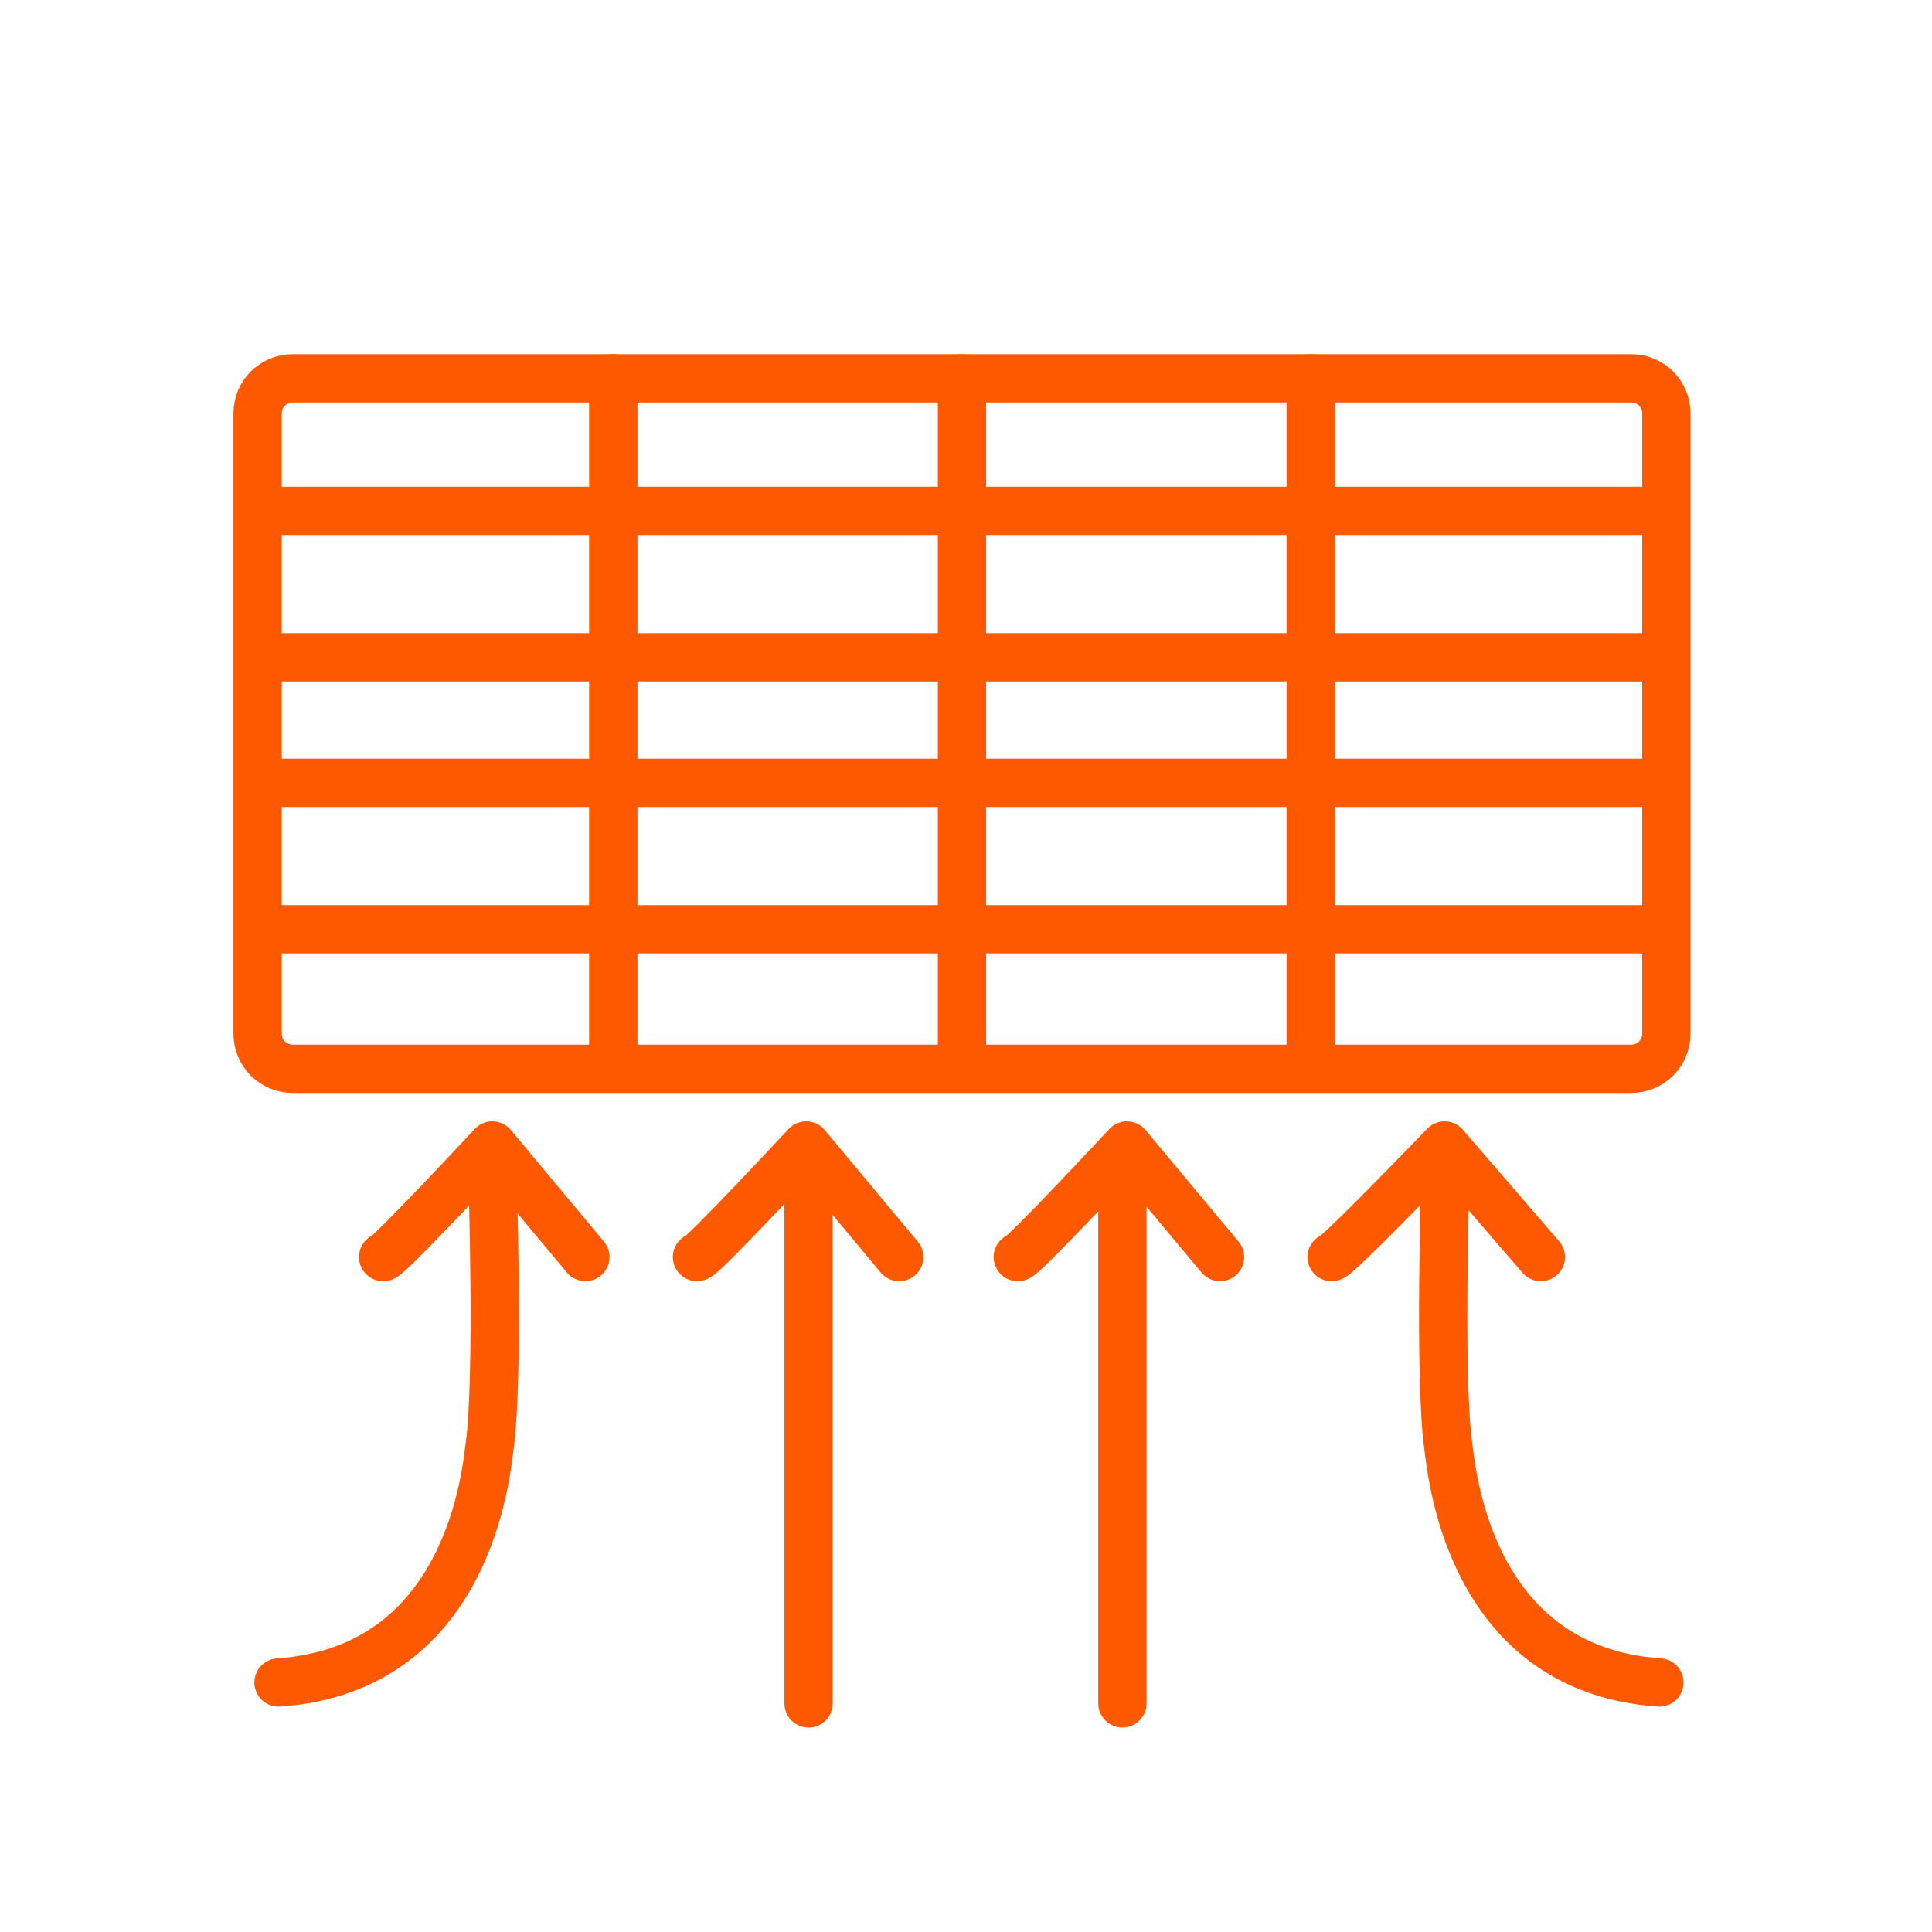
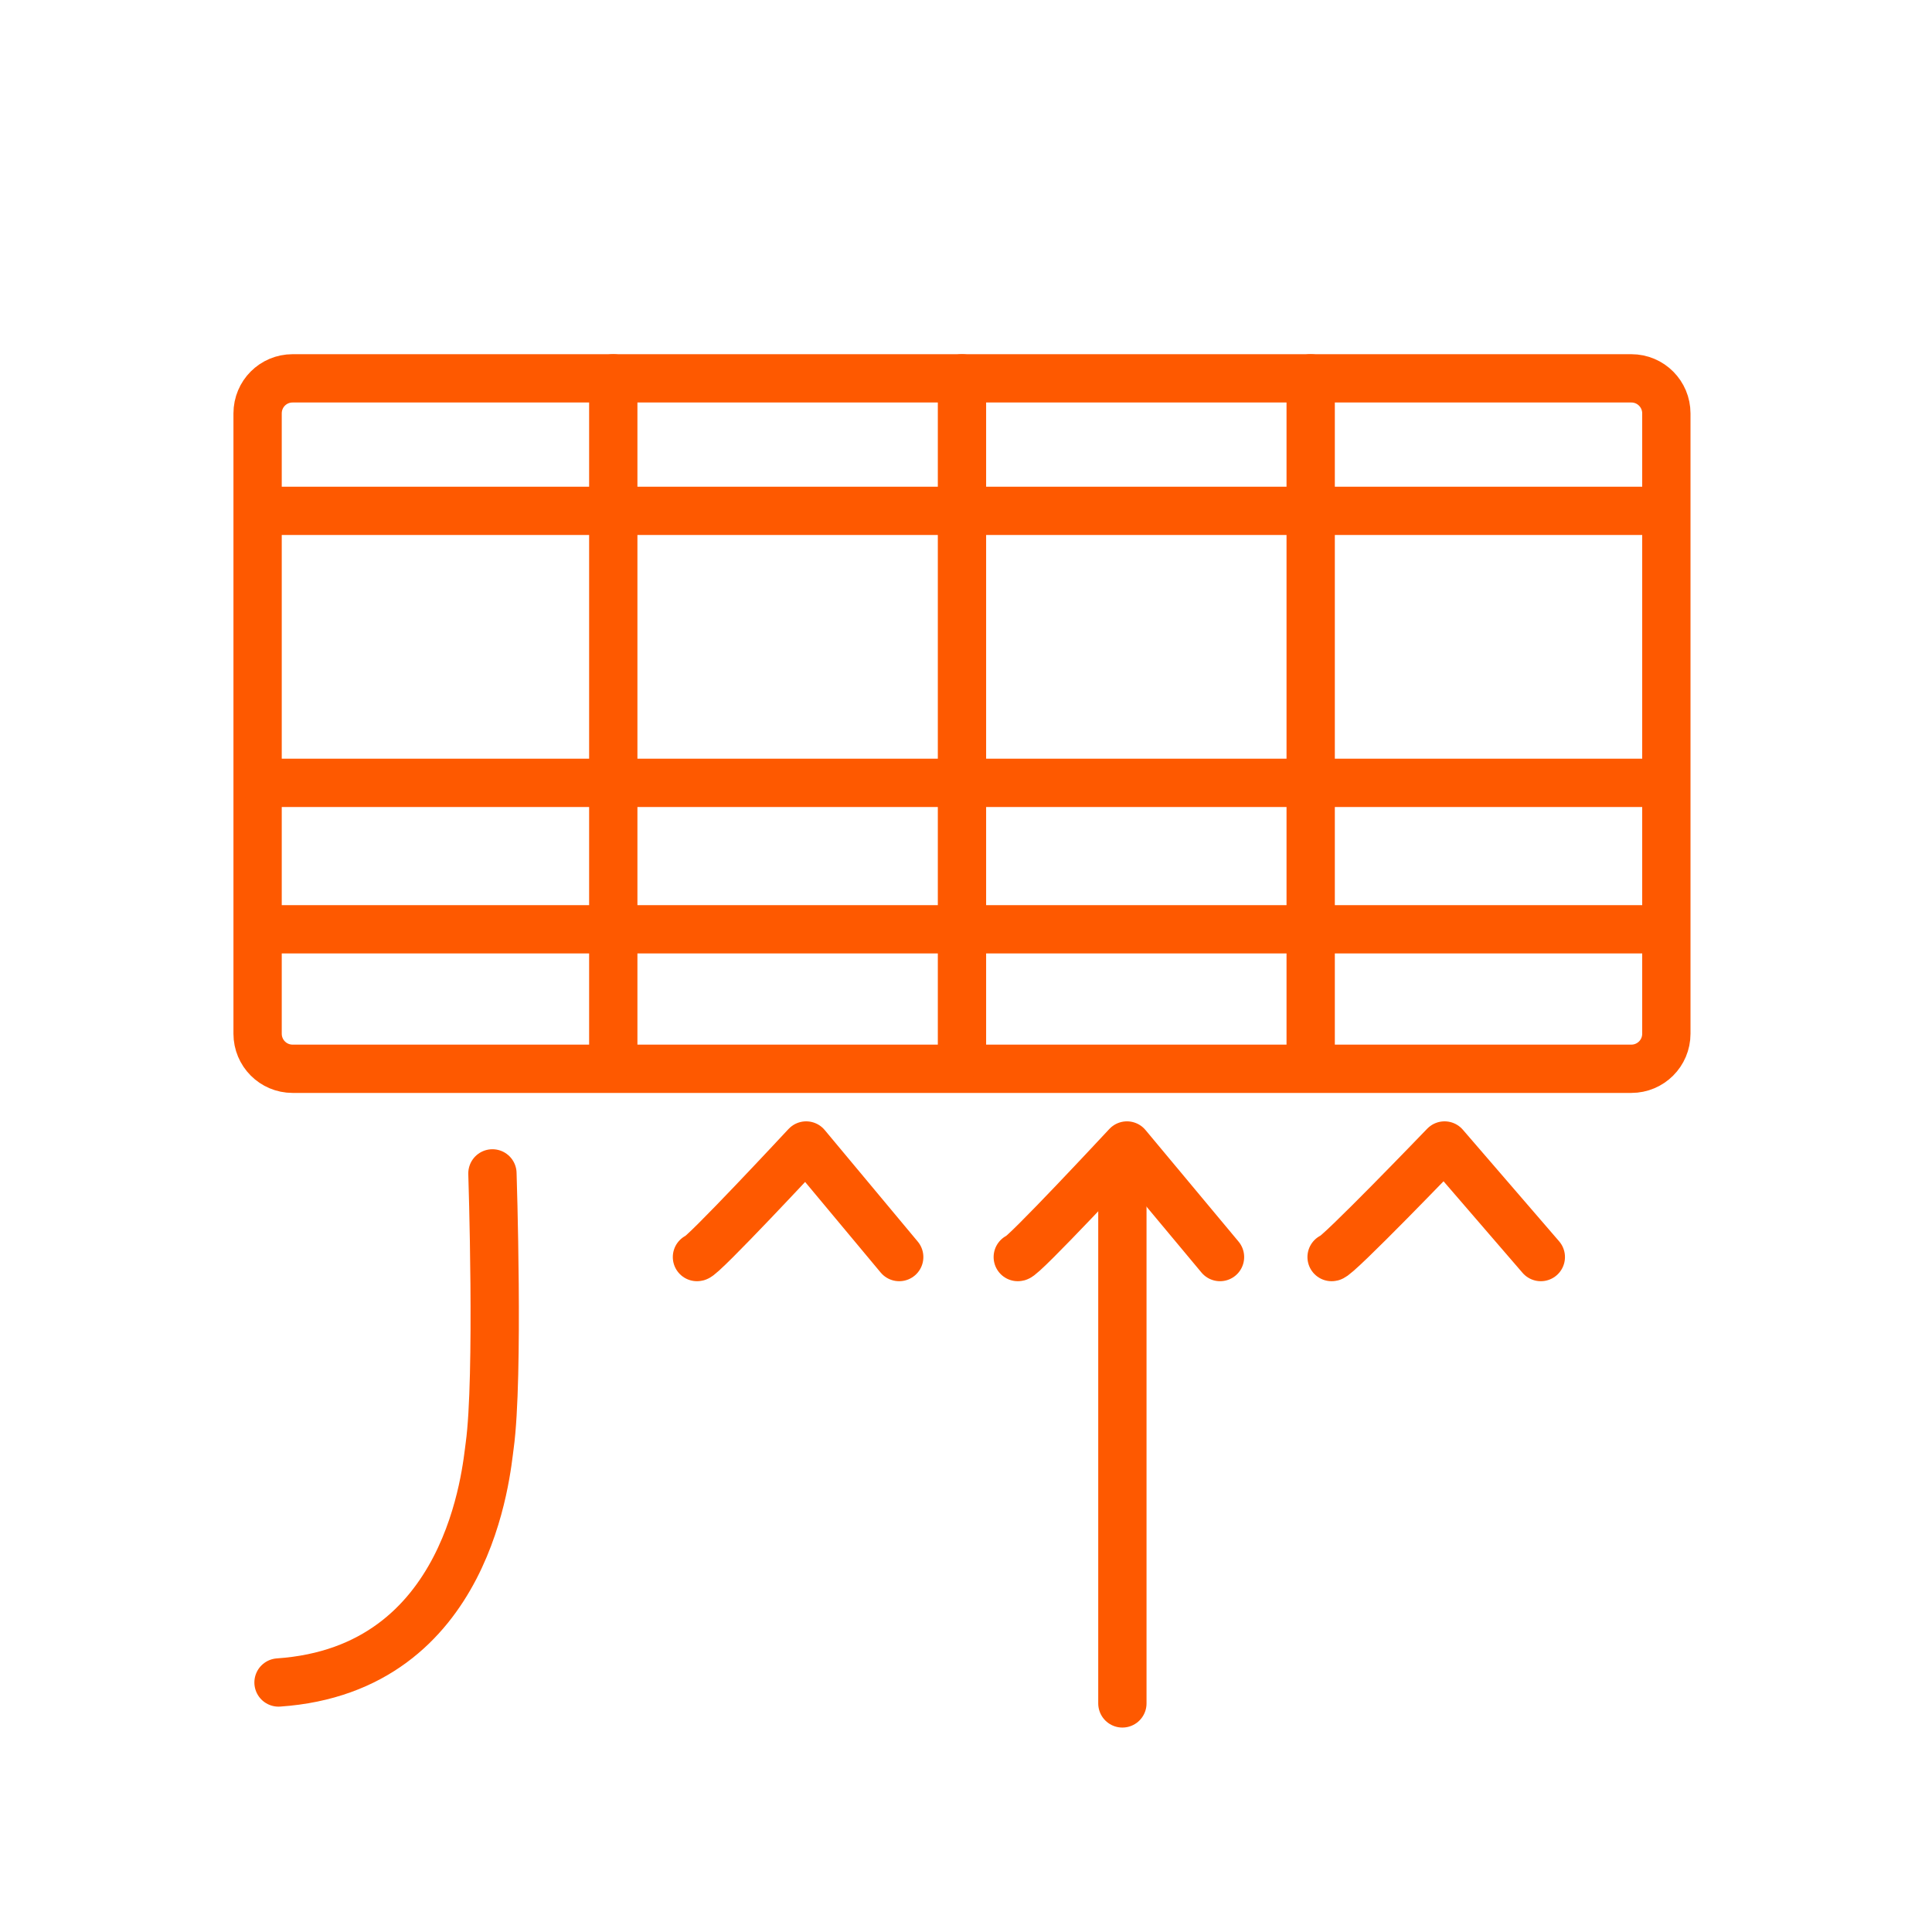
<svg xmlns="http://www.w3.org/2000/svg" width="240" height="240" viewBox="0 0 240 240" fill="none">
  <rect width="240" height="240" fill="white" />
-   <path d="M100.441 144.03V211.604" stroke="#FE5900" stroke-width="6" stroke-linecap="round" stroke-linejoin="round" />
  <path d="M139.426 145.762V211.604" stroke="#FE5900" stroke-width="6" stroke-linecap="round" stroke-linejoin="round" />
  <path d="M61.172 145.762C61.172 145.762 61.997 171.132 60.831 179.578C60.419 182.503 58.465 207.368 34.599 209.005" stroke="#FE5900" stroke-width="6" stroke-linecap="round" stroke-linejoin="round" />
-   <path d="M179.56 145.762C179.56 145.762 178.736 171.132 179.901 179.578C180.314 182.503 182.268 207.368 206.134 209.005" stroke="#FE5900" stroke-width="6" stroke-linecap="round" stroke-linejoin="round" />
-   <path d="M47.594 156.156C48.087 156.36 61.159 142.297 61.159 142.297L72.718 156.156" stroke="#FE5900" stroke-width="6" stroke-linecap="round" stroke-linejoin="round" />
  <path d="M86.579 156.156C87.072 156.36 100.144 142.297 100.144 142.297L111.703 156.156" stroke="#FE5900" stroke-width="6" stroke-linecap="round" stroke-linejoin="round" />
  <path d="M126.431 156.156C126.923 156.36 139.995 142.297 139.995 142.297L151.554 156.156" stroke="#FE5900" stroke-width="6" stroke-linecap="round" stroke-linejoin="round" />
  <path d="M165.416 156.156C165.925 156.36 179.448 142.297 179.448 142.297L191.406 156.156" stroke="#FE5900" stroke-width="6" stroke-linecap="round" stroke-linejoin="round" />
  <path d="M202.636 132.767H36.346C33.935 132.767 32 130.81 32 128.412V51.355C32 48.94 33.935 47 36.346 47H202.654C205.065 47 207 48.957 207 51.355V128.412C207 130.828 205.047 132.767 202.654 132.767H202.636Z" stroke="#FE5900" stroke-width="6" stroke-linecap="round" stroke-linejoin="round" />
  <path d="M76.183 131.035V47" stroke="#FE5900" stroke-width="6" stroke-linecap="round" stroke-linejoin="round" />
  <path d="M119.5 131.035V47" stroke="#FE5900" stroke-width="6" stroke-linecap="round" stroke-linejoin="round" />
  <path d="M162.817 131.035V47" stroke="#FE5900" stroke-width="6" stroke-linecap="round" stroke-linejoin="round" />
  <path d="M32.866 63.46H205.267" stroke="#FE5900" stroke-width="6" stroke-linecap="round" stroke-linejoin="round" />
-   <path d="M32.866 81.653H205.267" stroke="#FE5900" stroke-width="6" stroke-linecap="round" stroke-linejoin="round" />
  <path d="M32.866 97.248H205.267" stroke="#FE5900" stroke-width="6" stroke-linecap="round" stroke-linejoin="round" />
  <path d="M32.866 115.441H205.267" stroke="#FE5900" stroke-width="6" stroke-linecap="round" stroke-linejoin="round" />
</svg>